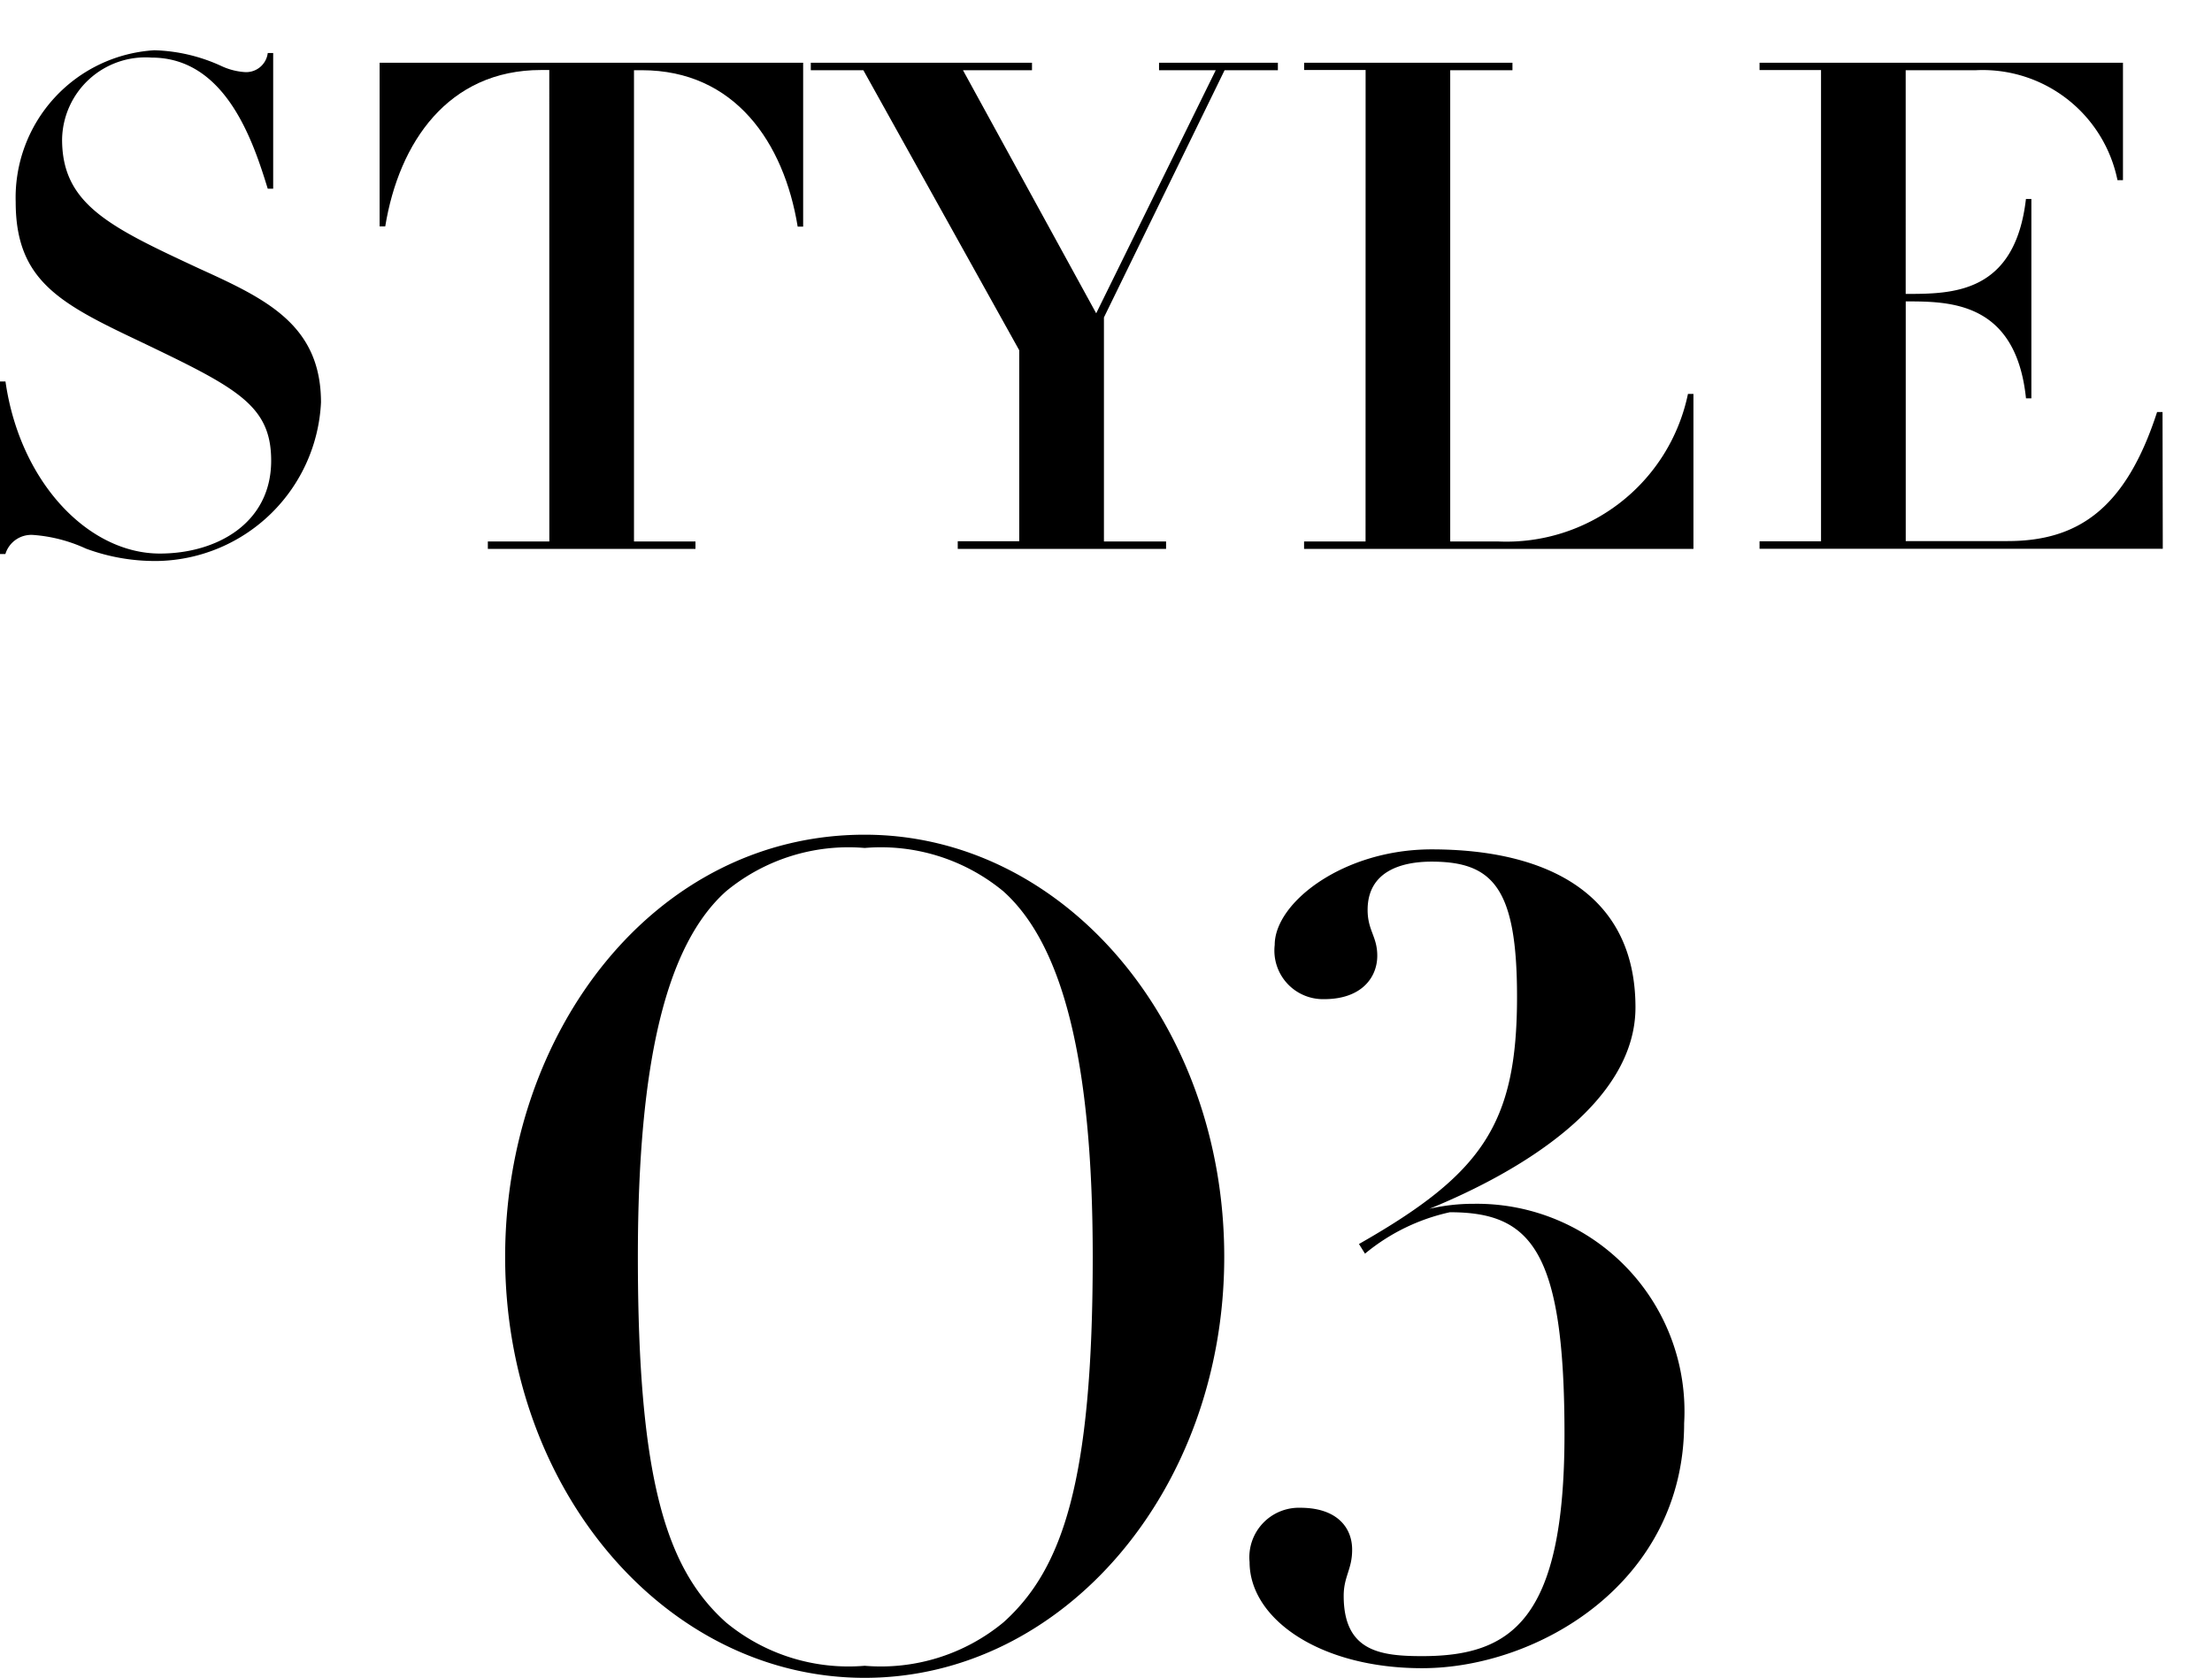
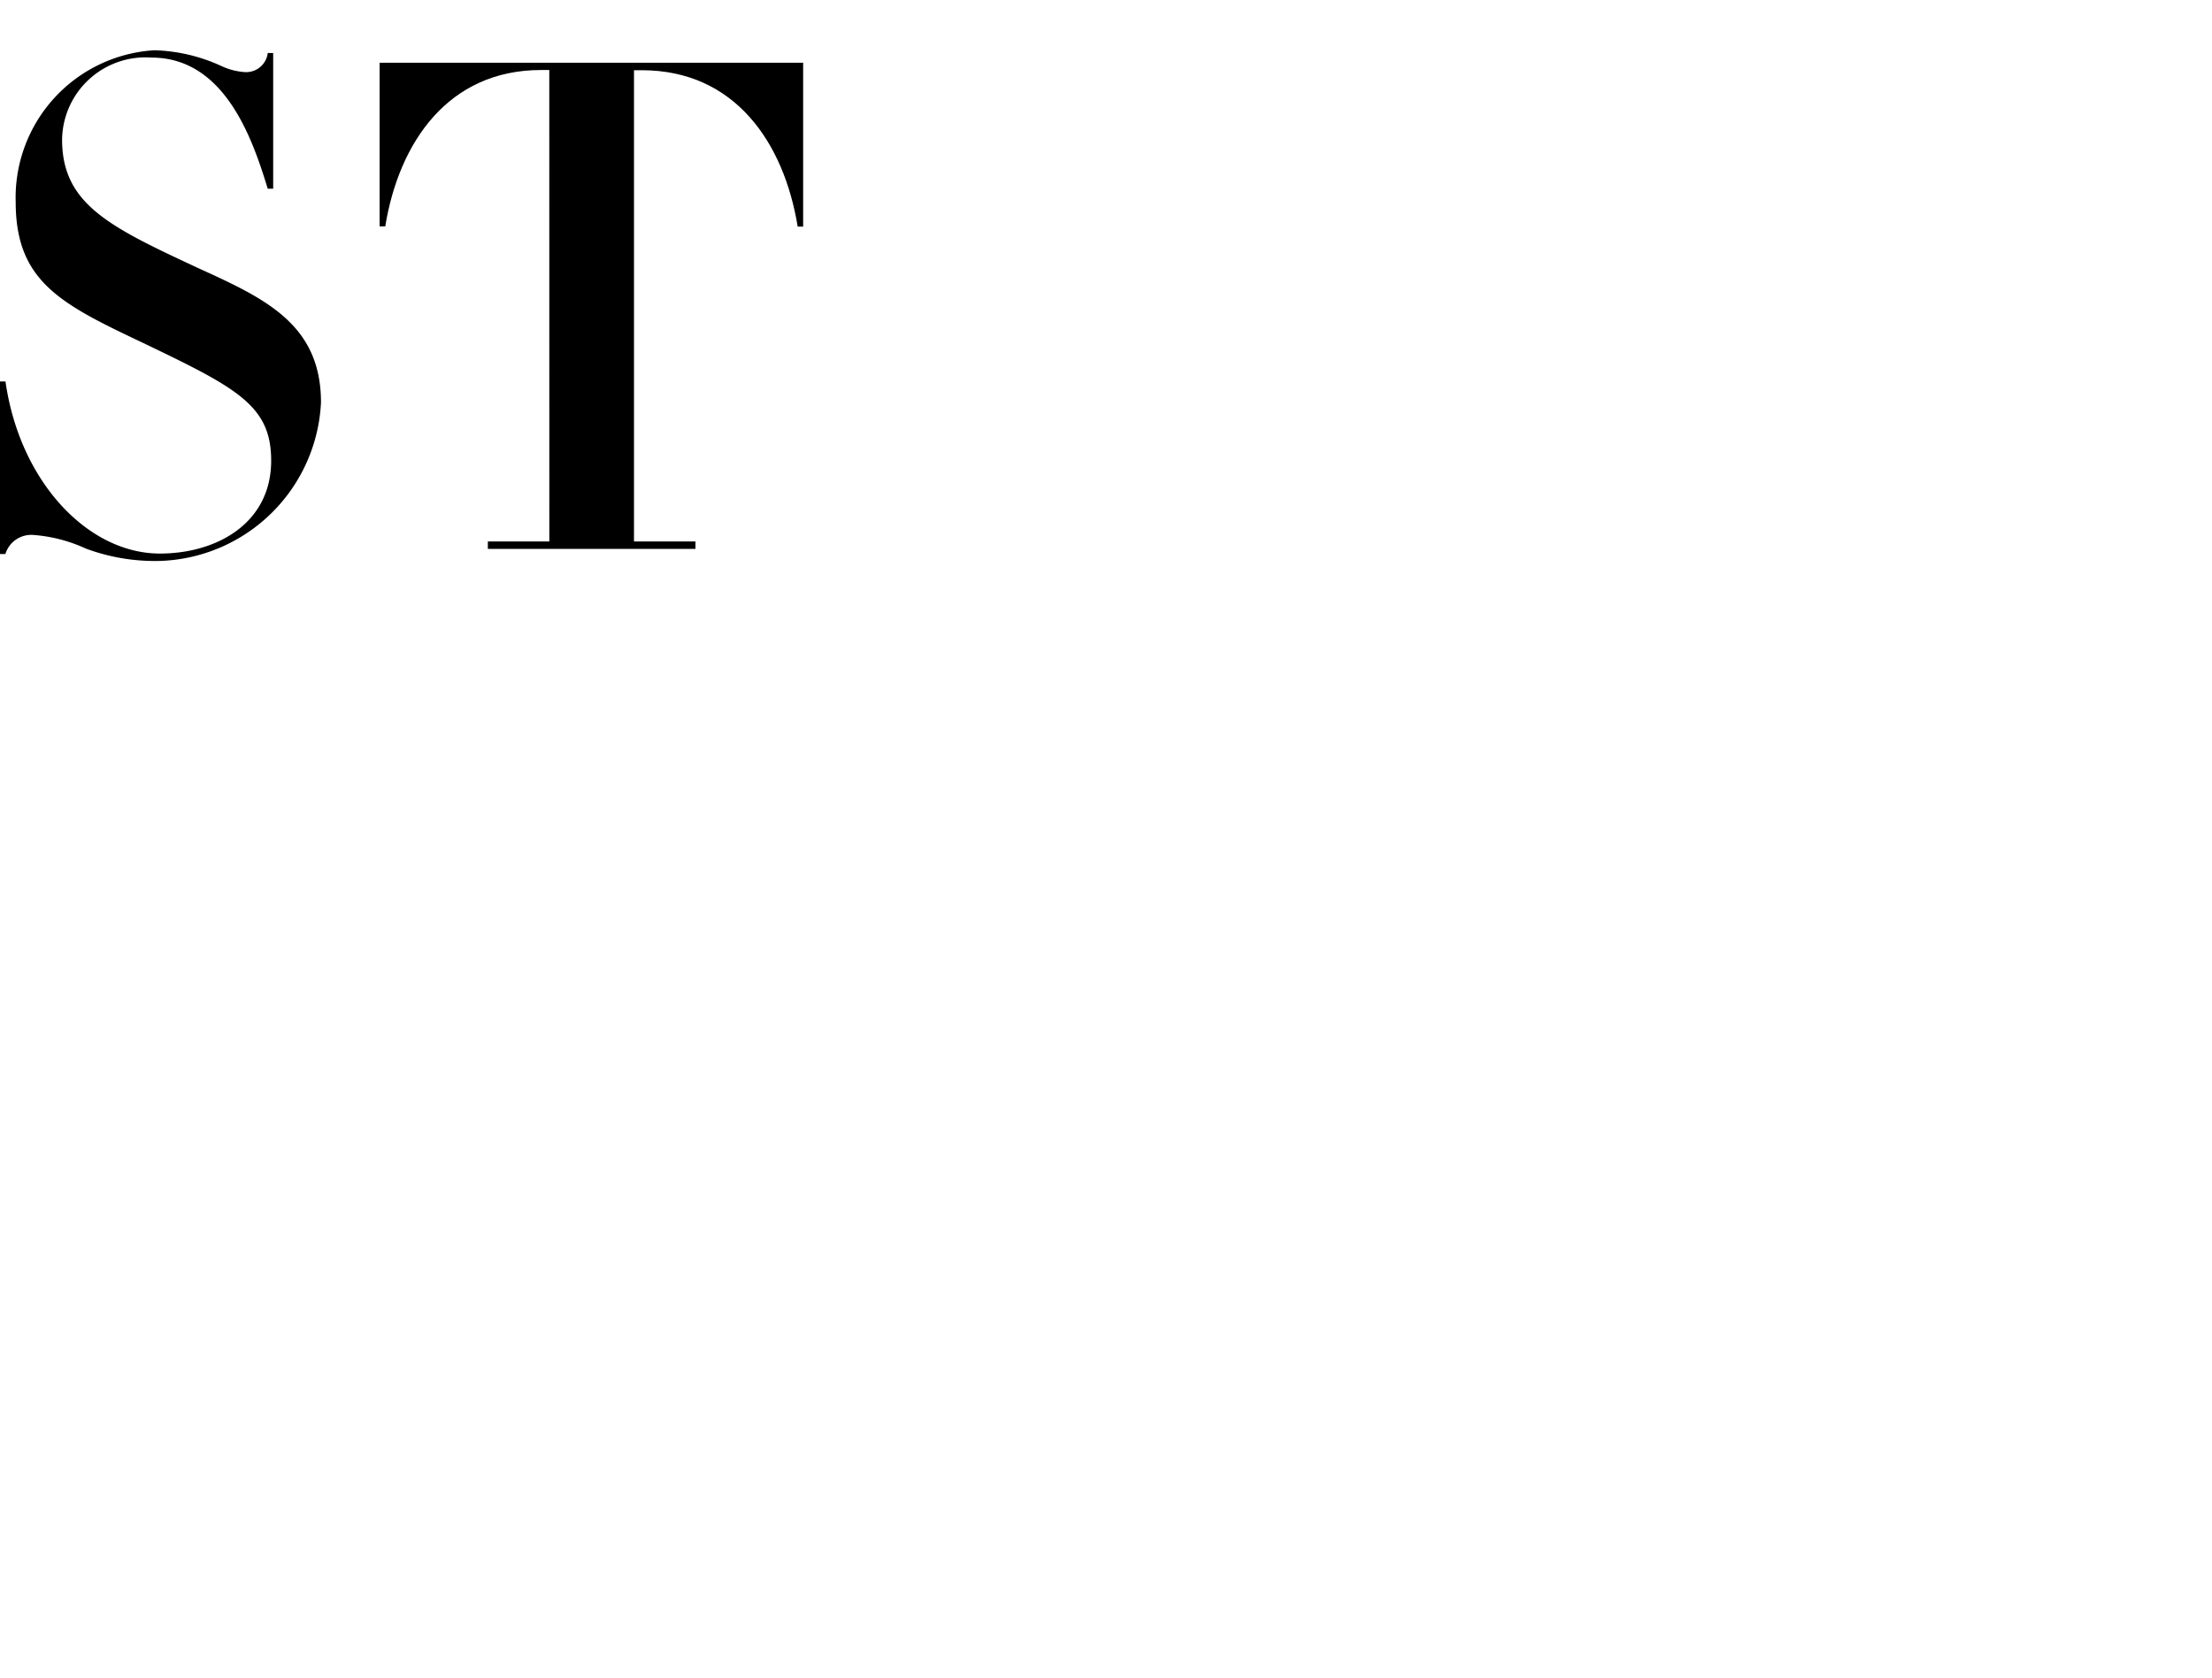
<svg xmlns="http://www.w3.org/2000/svg" width="44" height="33.384" viewBox="0 0 44 33.384">
  <defs>
    <clipPath id="clip-path">
      <rect id="長方形_757" data-name="長方形 757" width="44" height="12" transform="translate(30 2975)" fill="#fff" stroke="#707070" stroke-width="1" />
    </clipPath>
  </defs>
  <g id="グループ_1632" data-name="グループ 1632" transform="translate(-36 -2884)">
-     <path id="パス_2399" data-name="パス 2399" d="M2.352-7.992c0-4.656-3.192-8.4-7.152-8.4-4.176,0-7.152,3.912-7.152,8.4C-11.952-3.36-8.76.384-4.8.384S2.352-3.36,2.352-7.992Zm-2.616,0c0,4.464-.6,6.216-1.776,7.272A3.823,3.823,0,0,1-4.8.144,3.823,3.823,0,0,1-7.56-.72C-8.736-1.776-9.312-3.528-9.312-7.992c0-3.912.576-6.216,1.752-7.272a3.823,3.823,0,0,1,2.76-.864,3.823,3.823,0,0,1,2.76.864C-.864-14.208-.264-11.9-.264-7.992ZM11.5-4.68A4.13,4.13,0,0,0,7.32-9.048a3.864,3.864,0,0,0-.888.1c1.824-.744,4.1-2.112,4.1-4.008,0-2.256-1.752-3.144-4.056-3.144-1.752,0-3.12,1.056-3.12,1.9a.967.967,0,0,0,.984,1.08c.744,0,1.056-.432,1.056-.864,0-.384-.192-.5-.192-.912,0-.768.672-.96,1.272-.96,1.224,0,1.7.528,1.7,2.688,0,2.544-.7,3.528-3.144,4.92l.12.192A3.976,3.976,0,0,1,6.84-8.88c1.608,0,2.28.744,2.28,4.416,0,3.7-1.056,4.416-2.832,4.416-.84,0-1.56-.1-1.56-1.2,0-.384.168-.528.168-.912C4.9-2.592,4.608-3,3.864-3A.985.985,0,0,0,2.856-1.92C2.856-.792,4.248.192,6.288.192,8.592.192,11.5-1.512,11.5-4.68Z" transform="translate(58 2917)" />
    <g id="マスクグループ_1485" data-name="マスクグループ 1485" transform="translate(6 -91)" clip-path="url(#clip-path)">
      <g id="グループ_1580" data-name="グループ 1580" transform="translate(-591.624 23324.145)">
        <path id="パス_2291" data-name="パス 2291" d="M76.624,143.445h.109c.285,2,1.644,3.424,3.071,3.424,1.128,0,2.214-.6,2.214-1.848,0-1.114-.693-1.454-2.649-2.391-1.576-.747-2.433-1.209-2.433-2.758a2.937,2.937,0,0,1,2.758-3.017,3.4,3.4,0,0,1,1.332.313,1.308,1.308,0,0,0,.476.122.433.433,0,0,0,.448-.38h.108v2.7h-.108c-.285-.924-.829-2.609-2.311-2.609a1.659,1.659,0,0,0-1.78,1.631c0,1.291.951,1.739,2.731,2.568,1.318.6,2.419,1.114,2.419,2.663a3.315,3.315,0,0,1-3.207,3.153,3.95,3.95,0,0,1-1.468-.245,3.025,3.025,0,0,0-1.046-.272.538.538,0,0,0-.557.38h-.109Z" transform="translate(545 -20485)" />
        <path id="パス_2292" data-name="パス 2292" d="M96.675,137.545h-.163c-1.848,0-2.827,1.44-3.1,3.112H93.3V137.4h8.425v3.261h-.109c-.272-1.671-1.25-3.112-3.1-3.112H98.36v9.376h1.223v.149h-4.13v-.149h1.223Z" transform="translate(535.875 -20485.297)" />
-         <path id="パス_2293" data-name="パス 2293" d="M115.156,146.921h1.223v-3.8l-3.1-5.571h-1.046V137.4h4.4v.149h-1.373l2.65,4.837,2.378-4.837h-1.128V137.4h2.364v.149h-1.06l-2.4,4.919v4.457H119.3v.149h-4.144Z" transform="translate(525.519 -20485.297)" />
-         <path id="パス_2294" data-name="パス 2294" d="M135.117,137.545h-1.223V137.4h4.144v.149H136.8v9.376h.938a3.689,3.689,0,0,0,3.791-2.935h.109v3.084h-7.745v-.149h1.223Z" transform="translate(513.671 -20485.297)" />
-         <path id="パス_2295" data-name="パス 2295" d="M161.921,147.071H153.9v-.149h1.223v-9.376H153.9V137.4h7.229v2.337h-.109a2.737,2.737,0,0,0-2.813-2.188h-1.4V142c.924,0,2.174,0,2.392-1.889h.108v3.967H159.2c-.2-1.929-1.522-1.929-2.392-1.929v4.769h2.024c1.4,0,2.351-.639,2.976-2.568h.108Z" transform="translate(502.724 -20485.297)" />
      </g>
    </g>
  </g>
</svg>